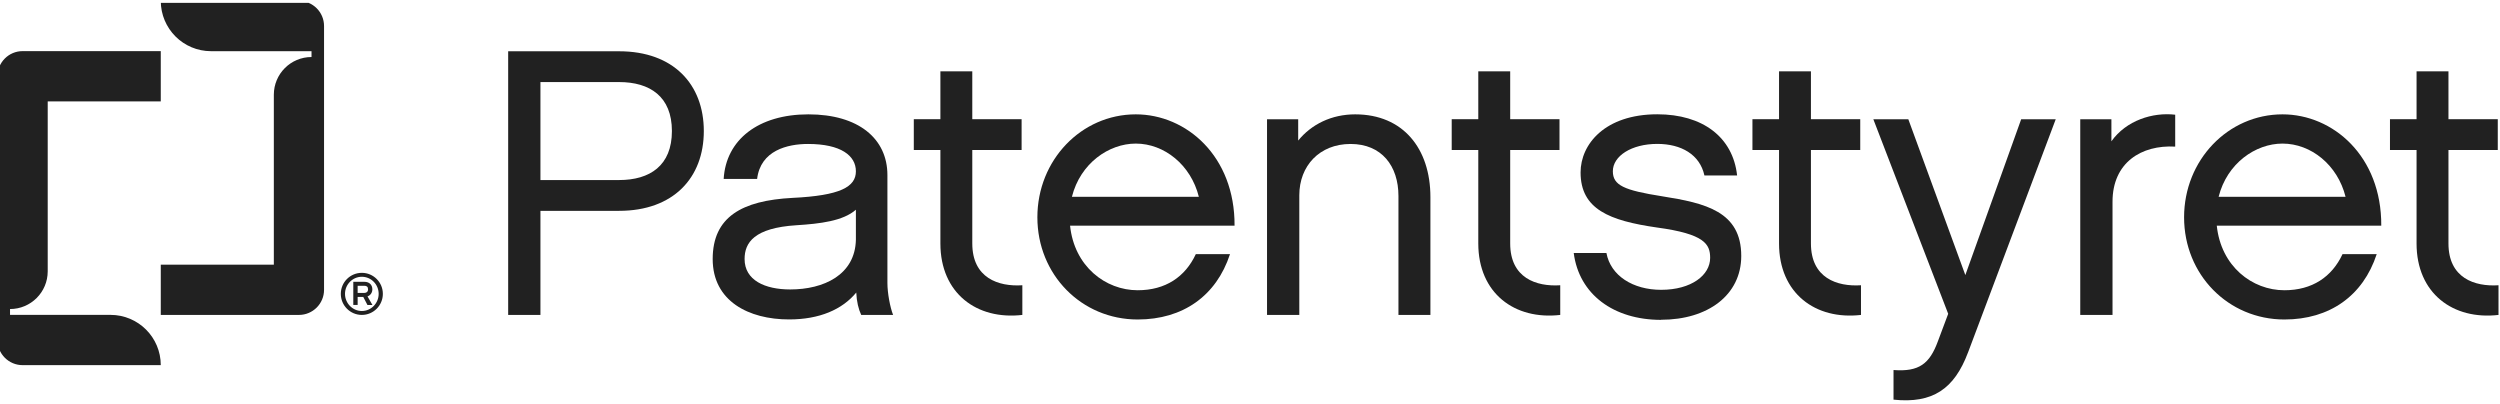
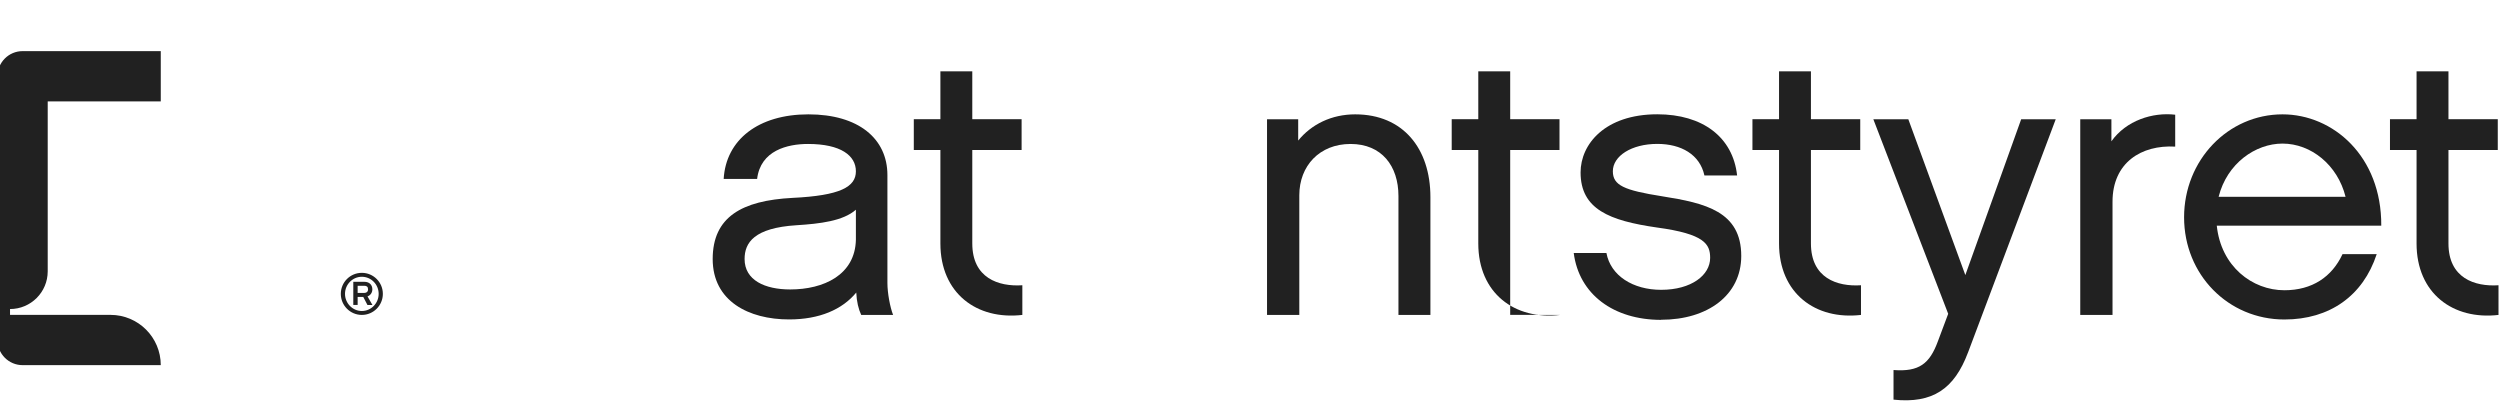
<svg xmlns="http://www.w3.org/2000/svg" width="260" height="42" viewBox="0 0 260 42" fill="none">
  <g clip-path="url(#clip0_5479_13778)">
-     <path d="M56.206 8.53V18.725H64.387C67.588 18.725 69.879 17.224 69.879 13.63C69.879 10.037 67.588 8.535 64.387 8.535H56.206V8.53ZM56.206 32.752H52.85V5.333H64.387C70.039 5.333 73.197 8.773 73.197 13.63C73.197 18.488 70.034 21.927 64.387 21.927H56.206V32.752Z" fill="#212121" />
    <path d="M89.018 21.806C87.677 22.993 85.264 23.269 82.852 23.423C78.425 23.699 77.437 25.239 77.437 26.94C77.437 29.153 79.567 30.103 82.179 30.103C85.656 30.103 88.935 28.601 89.013 24.925V21.806H89.018ZM89.057 30.417C87.594 32.195 85.226 33.221 82.063 33.221C77.873 33.221 74.119 31.323 74.119 26.94C74.119 22.557 77.161 20.856 82.416 20.58C87.395 20.343 89.013 19.432 89.013 17.815C89.013 16.197 87.472 14.972 84.033 14.972C81.897 14.972 79.093 15.645 78.74 18.61H75.262C75.499 14.541 78.855 11.892 84.072 11.892C89.289 11.892 92.291 14.42 92.291 18.212V29.435C92.291 30.462 92.567 31.963 92.882 32.752H89.565C89.289 32.162 89.09 31.367 89.051 30.423" fill="#212121" />
    <path d="M106.329 32.752C101.588 33.304 97.801 30.5 97.801 25.322V15.601H95.035V12.4H97.801V7.42H101.118V12.4H106.247V15.601H101.118V25.322C101.118 28.916 103.834 29.827 106.324 29.667V32.747L106.329 32.752Z" fill="#212121" />
-     <path d="M124.679 20.464C123.851 17.147 121.085 14.933 118.121 14.933C115.317 14.933 112.353 16.987 111.48 20.464H124.679ZM127.919 26.432C126.495 30.776 123.018 33.227 118.32 33.227C112.474 33.227 107.887 28.562 107.887 22.601C107.887 16.639 112.468 11.892 118.121 11.892C123.376 11.892 128.433 16.236 128.394 23.467H111.287C111.723 27.696 114.964 30.185 118.32 30.185C121.207 30.185 123.26 28.8 124.364 26.432H127.919Z" fill="#212121" />
    <path d="M148.757 32.752H145.439V20.387C145.439 17.268 143.701 14.972 140.46 14.972C137.22 14.972 135.128 17.263 135.128 20.304V32.752H131.771V12.405H135.012V14.619C136.397 12.918 138.49 11.892 140.94 11.892C145.92 11.892 148.763 15.447 148.763 20.503V32.752H148.757Z" fill="#212121" />
-     <path d="M162.271 32.752C157.529 33.304 153.742 30.5 153.742 25.322V15.601H150.977V12.4H153.742V7.42H157.06V12.4H162.188V15.601H157.06V25.322C157.06 28.916 159.776 29.827 162.265 29.667V32.747L162.271 32.752Z" fill="#212121" />
+     <path d="M162.271 32.752C157.529 33.304 153.742 30.5 153.742 25.322V15.601H150.977V12.4H153.742V7.42H157.06V12.4H162.188V15.601H157.06V25.322V32.747L162.271 32.752Z" fill="#212121" />
    <path d="M172.754 33.266C167.814 33.266 164.22 30.616 163.668 26.31H167.068C167.504 28.679 169.834 30.141 172.76 30.141C175.923 30.141 177.855 28.601 177.855 26.824C177.855 25.4 177.303 24.334 172.324 23.661C167.383 22.949 164.38 21.762 164.38 17.931C164.38 15.005 166.908 11.886 172.362 11.886C177.065 11.886 180.223 14.254 180.659 18.245H177.259C176.784 16.07 174.846 14.966 172.357 14.966C169.668 14.966 167.736 16.231 167.736 17.809C167.736 19.272 168.885 19.786 172.87 20.415C177.375 21.127 181.09 21.994 181.09 26.62C181.09 30.688 177.612 33.255 172.754 33.255" fill="#212121" />
    <path d="M193.548 32.752C188.806 33.304 185.02 30.5 185.02 25.322V15.601H182.254V12.4H185.02V7.42H188.337V12.4H193.465V15.601H188.337V25.322C188.337 28.916 191.053 29.827 193.543 29.667V32.747L193.548 32.752Z" fill="#212121" />
    <path d="M204.671 36.661C203.246 40.453 200.994 41.993 196.926 41.563V38.483C199.575 38.681 200.679 37.848 201.546 35.48L202.612 32.637L194.828 12.405H198.466L204.395 28.607L210.202 12.405H213.795L204.671 36.666V36.661Z" fill="#212121" />
    <path d="M226.221 15.248C222.705 15.049 219.702 16.909 219.702 20.978V32.752H216.346V12.405H219.586V14.696C221.126 12.521 223.892 11.654 226.221 11.93V15.248Z" fill="#212121" />
    <path d="M243.937 20.464C243.109 17.147 240.343 14.933 237.379 14.933C234.575 14.933 231.61 16.987 230.738 20.464H243.937ZM247.177 26.432C245.753 30.776 242.275 33.227 237.578 33.227C231.732 33.227 227.145 28.562 227.145 22.601C227.145 16.639 231.726 11.892 237.379 11.892C242.634 11.892 247.691 16.236 247.652 23.467H230.545C230.981 27.696 234.221 30.185 237.578 30.185C240.465 30.185 242.518 28.8 243.622 26.432H247.177Z" fill="#212121" />
    <path d="M259.851 32.752C255.109 33.304 251.322 30.5 251.322 25.322V15.601H248.557V12.4H251.322V7.42H254.64V12.4H259.768V15.601H254.64V25.322C254.64 28.916 257.356 29.827 259.845 29.667V32.747L259.851 32.752Z" fill="#212121" />
    <path d="M4.962 28.226V10.545H16.72V5.317H2.351C0.911 5.317 -0.26 6.488 -0.26 7.928V35.364C-0.26 36.804 0.911 37.975 2.351 37.975H16.72C16.72 35.088 14.38 32.747 11.493 32.747H1.043V32.14C3.207 32.14 4.962 30.384 4.962 28.221V28.226Z" fill="#212121" />
-     <path d="M28.479 9.844V27.525H16.721V32.752H31.09C32.531 32.752 33.701 31.582 33.701 30.142V2.706C33.701 1.265 32.531 0.095 31.09 0.095H16.721C16.721 2.982 19.061 5.323 21.948 5.323H32.398V5.93C30.234 5.93 28.479 7.685 28.479 9.849V9.844Z" fill="#212121" />
    <path d="M37.631 32.752C36.422 32.752 35.445 31.77 35.445 30.561C35.445 29.352 36.422 28.375 37.631 28.375C38.84 28.375 39.817 29.358 39.817 30.561C39.817 31.764 38.84 32.752 37.631 32.752ZM37.631 28.784C36.665 28.784 35.881 29.584 35.881 30.561C35.881 31.538 36.665 32.344 37.631 32.344C38.597 32.344 39.381 31.544 39.381 30.561C39.381 29.578 38.597 28.784 37.631 28.784ZM38.735 31.72H38.216L37.78 30.881H37.195V31.715H36.743V29.308H37.896C38.404 29.308 38.724 29.617 38.724 30.092C38.724 30.434 38.526 30.716 38.222 30.826L38.735 31.72ZM37.902 30.462C38.09 30.462 38.277 30.362 38.277 30.092C38.277 29.821 38.134 29.722 37.902 29.722H37.195V30.462H37.902Z" fill="#212121" />
  </g>
  <defs>
    <clipPath id="clip0_5479_13778">
      <rect width="260" height="41.401" fill="white" transform="translate(0 0.299)" />
    </clipPath>
  </defs>
</svg>